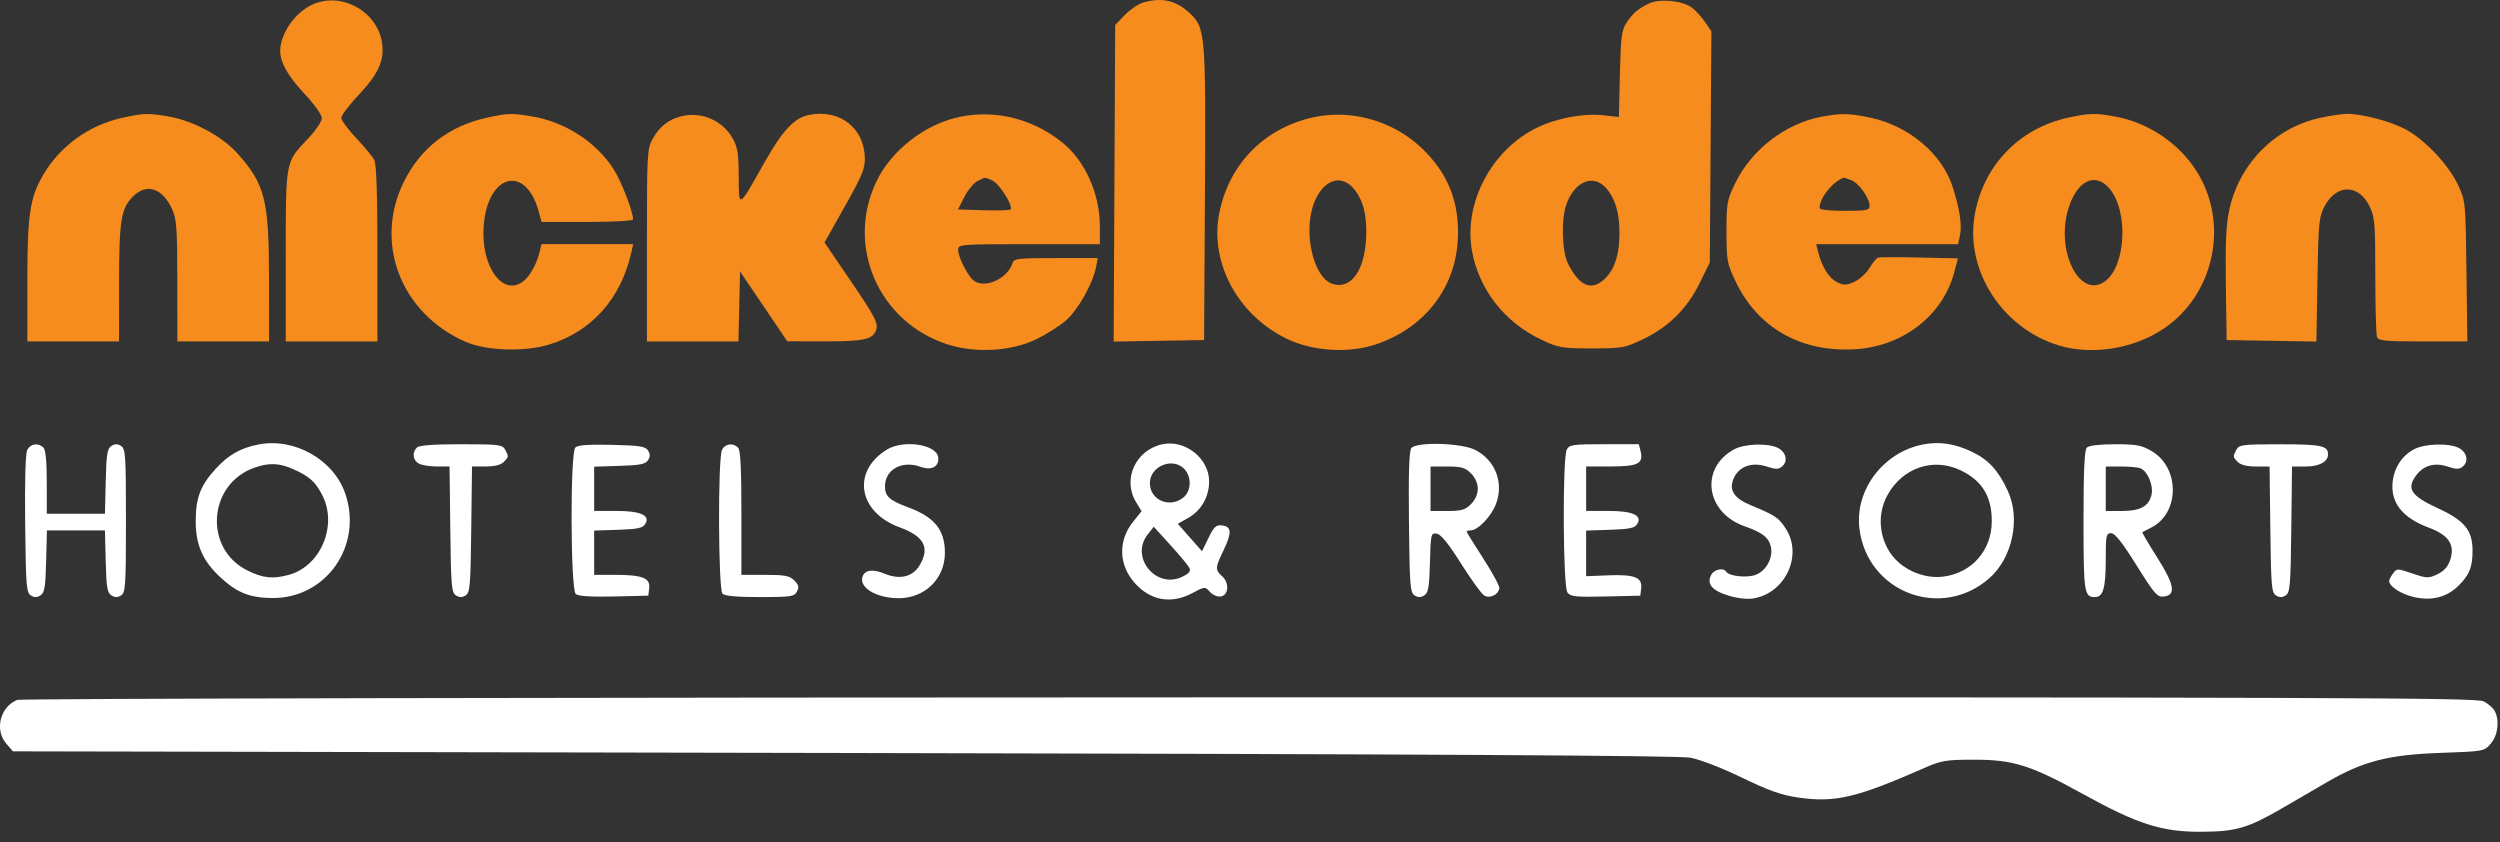
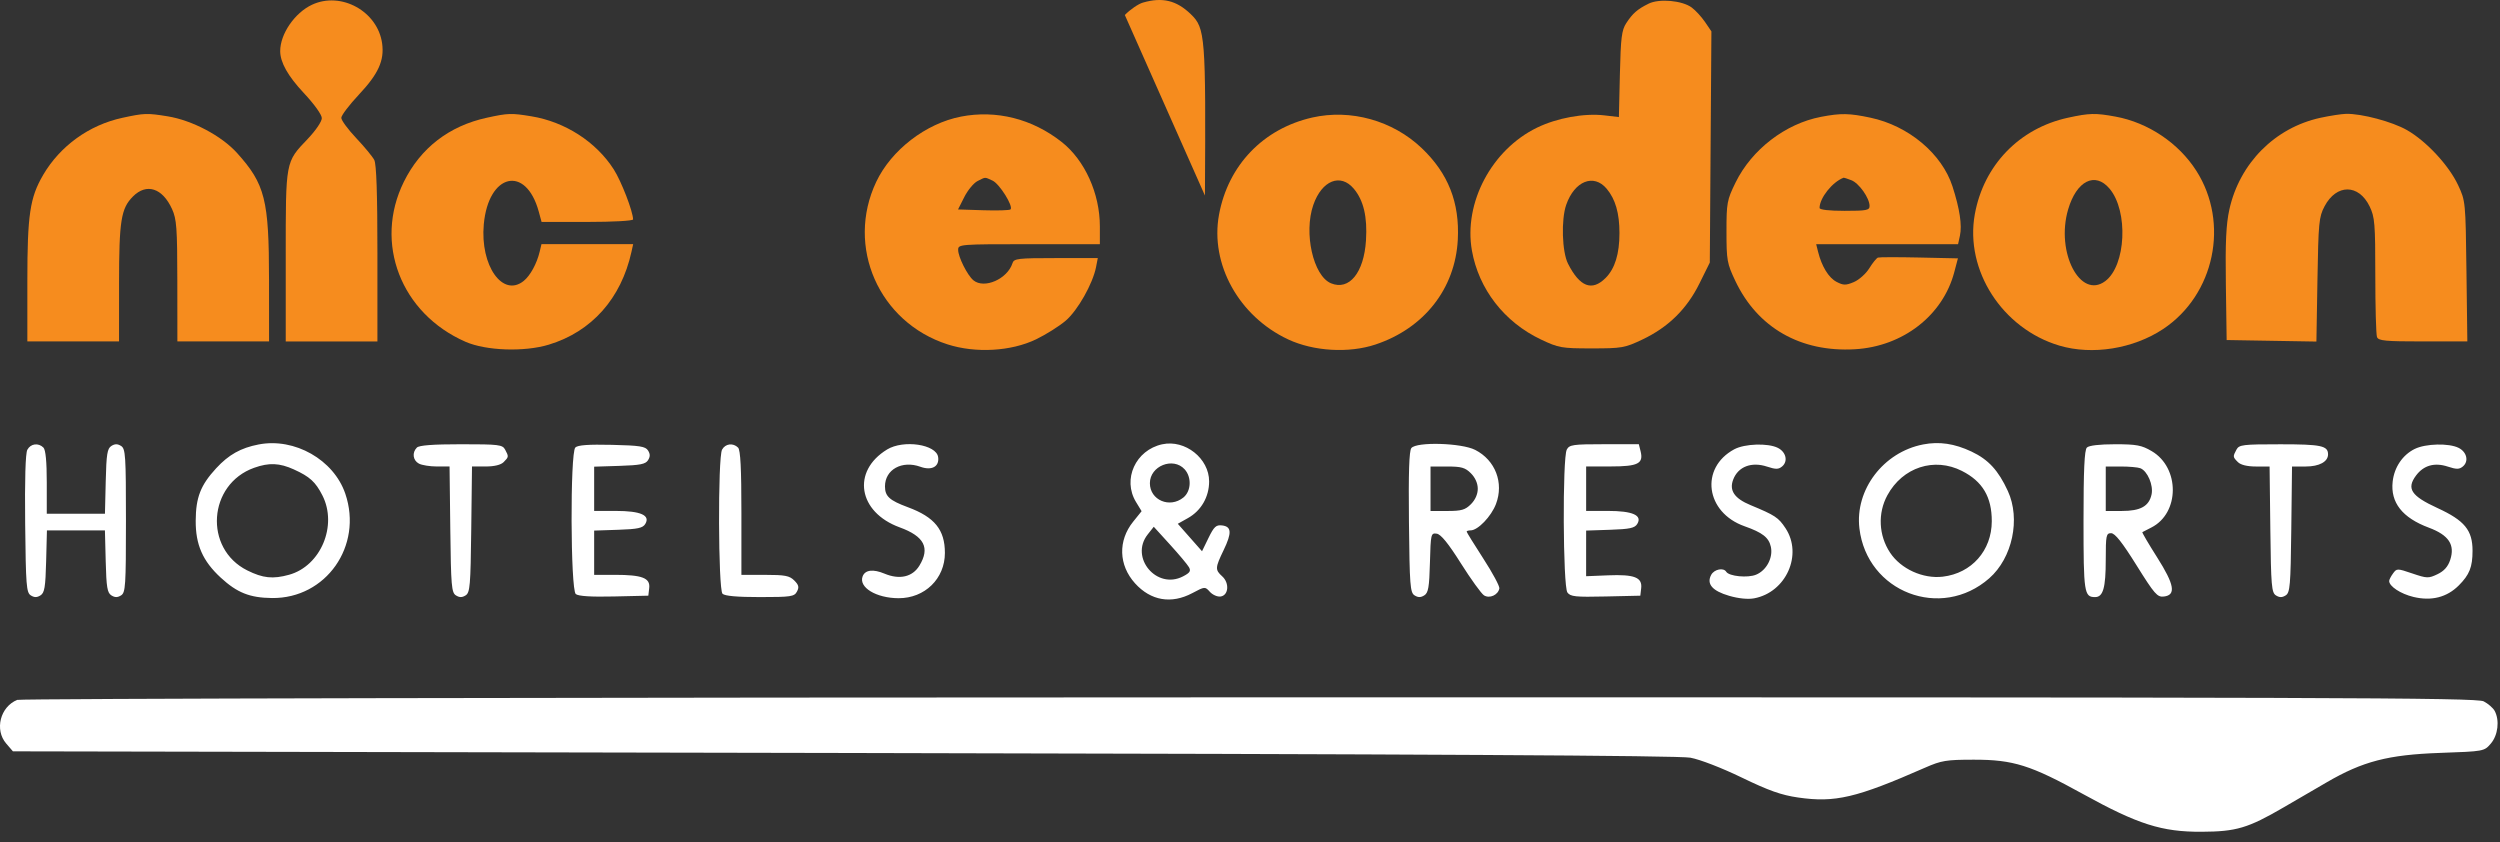
<svg xmlns="http://www.w3.org/2000/svg" fill="none" height="63" viewBox="0 0 187 63" width="187">
  <rect x="0" y="0" width="187" height="63" fill="#333333" stroke="none" />
  <path clip-rule="evenodd" d="m19.348 33.245c-1.341.26-2.24.764-3.181 1.784-1.162 1.261-1.518 2.173-1.528 3.917-.011 1.8.524 3.018 1.871 4.26 1.229 1.132 2.173 1.508 3.836 1.527 4.04.045 6.812-3.901 5.483-7.804-.866-2.541-3.793-4.205-6.481-3.684zm67.594-.015c-2.002.433-3.001 2.626-1.967 4.322l.417.685-.634.788c-1.142 1.421-1.086 3.247.141 4.606 1.179 1.305 2.715 1.568 4.284.735.941-.5.951-.501 1.318-.095.204.225.563.382.798.348.6-.086.676-1.008.125-1.507-.544-.492-.536-.638.105-1.966.625-1.295.594-1.761-.123-1.845-.443-.052-.599.093-1.01.935l-.485.997-.906-1.027-.906-1.027.762-.428c.988-.554 1.582-1.584 1.582-2.742 0-1.721-1.798-3.146-3.503-2.777zm56.906.015c-2.972.576-5.107 3.389-4.764 6.279.565 4.769 6.106 6.898 9.712 3.732 1.733-1.521 2.353-4.435 1.391-6.529-.709-1.542-1.455-2.353-2.715-2.948-1.276-.602-2.412-.77-3.624-.535zm-141.803.394c-.141.263-.199 2.238-.163 5.537.05 4.622.092 5.151.419 5.358.265.167.462.167.727 0.0.304-.192.373-.606.423-2.545l.059-2.316h2.169 2.169l.059 2.316c.049 1.94.118 2.353.423 2.545.265.167.462.167.727-0.0.331-.209.364-.711.364-5.588 0-4.878-.033-5.379-.364-5.588-.265-.167-.462-.167-.727-0-.306.193-.373.611-.422 2.649l-.058 2.42h-2.176-2.176v-2.349c0-1.55-.085-2.433-.249-2.598-.377-.377-.956-.3-1.202.159zm29.136-.159c-.374.375-.3.956.153 1.198.221.118.827.215 1.347.215h.945l.056 4.706c.05 4.219.093 4.73.42 4.935.265.167.462.167.727 0 .326-.206.37-.716.42-4.935l.056-4.706h1.02c.65 0 1.139-.118 1.347-.327.386-.387.39-.414.111-.934-.198-.37-.463-.402-3.284-.402-2.11 0-3.147.078-3.318.249zm11.853-.006c-.394.394-.363 10.632.034 10.961.193.16 1.141.221 2.858.181l2.569-.059.066-.572c.087-.752-.526-.987-2.573-.987h-1.545v-1.655-1.655l1.797-.06c1.469-.049 1.839-.129 2.026-.436.396-.647-.344-.975-2.2-.975h-1.623v-1.655-1.655l1.901-.06c1.542-.049 1.944-.128 2.129-.424.167-.265.167-.463-0-.727-.194-.307-.613-.373-2.705-.422-1.749-.041-2.551.017-2.732.198zm10.976.159c-.321.599-.289 10.457.034 10.78.167.167 1.093.249 2.799.249 2.327 0 2.568-.036 2.769-.411.175-.326.134-.497-.201-.831-.356-.356-.691-.42-2.187-.42h-1.767v-4.635c0-3.328-.07-4.705-.249-4.884-.375-.374-.956-.3-1.198.153zm12.341-.009c-2.664 1.625-2.167 4.688.944 5.822 1.845.673 2.287 1.533 1.474 2.867-.515.846-1.482 1.067-2.607.596-.855-.357-1.451-.284-1.637.202-.315.821 1.009 1.628 2.683 1.635 1.964.009 3.47-1.46 3.47-3.385 0-1.734-.765-2.679-2.768-3.421-1.381-.512-1.714-.815-1.714-1.56 0-1.258 1.273-1.963 2.648-1.466.849.307 1.431-.011 1.328-.725-.138-.953-2.591-1.316-3.822-.566zm39.219-.108c-.167.201-.22 1.837-.181 5.537.05 4.74.091 5.274.419 5.481.265.167.463.167.728 0.0.303-.19.373-.602.423-2.455.057-2.147.075-2.223.508-2.16.313.046.86.718 1.811 2.226.75 1.188 1.527 2.263 1.726 2.389.415.261 1.052-.027 1.148-.519.031-.159-.506-1.16-1.195-2.224-.688-1.064-1.252-1.976-1.252-2.026s.133-.092.296-.092c.541 0 1.541-1.039 1.897-1.971.605-1.585-.045-3.279-1.553-4.048-1.026-.524-4.374-.621-4.775-.139zm11.625.117c-.329.615-.287 10.228.047 10.685.228.312.598.351 2.858.299l2.596-.059.064-.558c.094-.811-.506-1.045-2.47-.965l-1.648.067v-1.707l.001-1.707 1.796-.06c1.469-.049 1.839-.129 2.027-.436.396-.647-.344-.975-2.2-.975h-1.623v-1.663-1.663h1.845c2.043 0 2.46-.214 2.227-1.141l-.131-.522h-2.587c-2.345 0-2.607.038-2.802.402zm12.532-.029c-2.598 1.4-2.156 4.729.765 5.76 1.344.474 1.815.842 1.968 1.536.178.814-.323 1.763-1.103 2.086-.626.26-2.022.124-2.233-.216-.206-.334-.902-.192-1.128.231-.363.679.084 1.199 1.345 1.566.7.204 1.408.275 1.87.188 2.392-.449 3.652-3.272 2.343-5.249-.528-.797-.775-.96-2.614-1.723-1.207-.501-1.609-1.092-1.298-1.909.37-.972 1.369-1.355 2.534-.971.647.214.856.212 1.123-.01.46-.382.302-1.081-.315-1.392-.736-.371-2.478-.315-3.257.104zm26.37-.123c-.181.181-.25 1.686-.25 5.466 0 5.401.048 5.716.866 5.716.6 0 .797-.691.797-2.792 0-1.826.033-1.988.401-1.988.288 0 .829.684 1.901 2.401 1.346 2.157 1.554 2.395 2.041 2.338.933-.108.8-.884-.505-2.94-.642-1.011-1.137-1.855-1.1-1.877.037-.022.339-.177.671-.345 2.13-1.077 2.146-4.474.027-5.716-.754-.442-1.132-.513-2.737-.513-1.172 0-1.956.092-2.112.249zm11.189.153c-.278.52-.275.548.111.934.209.208.697.327 1.348.327h1.02l.056 4.706c.05 4.219.093 4.73.419 4.935.266.167.463.167.728 0 .326-.206.369-.716.42-4.935l.055-4.706h1.021c1.015 0 1.674-.357 1.674-.908 0-.646-.515-.754-3.568-.754-2.821 0-3.086.032-3.284.402zm13.34-.056c-.911.449-1.534 1.369-1.655 2.445-.176 1.563.721 2.707 2.704 3.446 1.495.558 1.974 1.28 1.599 2.415-.166.504-.459.832-.953 1.068-.668.319-.784.315-1.874-.055-1.139-.387-1.167-.387-1.449-.002-.158.216-.288.469-.288.562 0 .402.856.964 1.819 1.195 1.343.322 2.496.03 3.385-.858.804-.805 1.032-1.378 1.032-2.6 0-1.535-.596-2.26-2.623-3.192-1.975-.908-2.334-1.454-1.601-2.436.568-.761 1.385-.99 2.37-.665.654.216.861.214 1.129-.008.461-.382.302-1.081-.315-1.392-.724-.365-2.465-.324-3.28.078zm-158.635 1.541c1.179.535 1.608.926 2.122 1.932 1.15 2.254-.118 5.283-2.488 5.941-1.213.337-1.957.259-3.131-.326-3.263-1.626-2.939-6.443.516-7.675 1.117-.398 1.897-.365 2.982.127zm66.621-.013c.536.593.489 1.635-.095 2.108-1.023.828-2.506.194-2.506-1.072 0-1.289 1.743-1.984 2.601-1.036zm58.145.123c1.541.78 2.233 1.949 2.228 3.763-.006 2.191-1.507 3.888-3.664 4.143-1.484.176-3.137-.577-3.944-1.797-.854-1.29-.932-2.952-.201-4.293 1.141-2.096 3.508-2.867 5.581-1.817zm-36.73.177c.321.322.51.748.51 1.153 0 .405-.189.831-.51 1.153-.429.429-.71.51-1.767.51h-1.257v-1.663-1.663h1.257c1.057 0 1.338.081 1.767.51zm50.072-.381c.532.204.989 1.275.837 1.964-.193.881-.828 1.232-2.225 1.232h-1.201v-1.663-1.663h1.126c.619 0 1.278.058 1.463.129zm-71.167 7.398c.164.288.078.421-.449.694-1.958 1.013-3.996-1.409-2.639-3.135l.458-.581 1.213 1.333c.667.733 1.305 1.493 1.417 1.69zm-87.642 9.928c-1.275.515-1.711 2.238-.826 3.266l.502.583 62.112.123c43.714.087 62.481.191 63.359.352.719.132 2.347.761 3.845 1.486 2.018.977 2.958 1.311 4.209 1.492 2.772.403 4.354.031 9.509-2.233 1.216-.534 1.579-.594 3.637-.595 2.959-.002 4.253.405 8.19 2.579 4.093 2.259 5.882 2.827 8.854 2.812 2.595-.013 3.464-.271 6.131-1.822.857-.498 2.307-1.342 3.222-1.874 2.705-1.575 4.593-2.065 8.488-2.203 3.289-.116 3.293-.117 3.793-.699.537-.625.667-1.732.287-2.442-.118-.22-.487-.541-.821-.714-.539-.279-10.908-.312-92.329-.301-50.447.007-91.92.093-92.161.191z" fill="#fff" fill-rule="evenodd" />
  <g fill="#f68c1e">
    <path d="m20.959 3.82c0-1.28 1.085-2.86 2.379-3.466 2.18-1.02 4.924.5 5.247 2.907.17 1.268-.286 2.269-1.734 3.811-.727.774-1.322 1.558-1.322 1.743 0 .184.502.866 1.115 1.515.613.649 1.221 1.384 1.351 1.634.162.311.236 2.523.236 7.015v6.561h-3.429-3.429v-6.346c0-7.201-.029-7.046 1.64-8.799.604-.634 1.061-1.306 1.059-1.559-.001-.258-.569-1.048-1.351-1.883-1.186-1.266-1.762-2.289-1.762-3.133z" />
-     <path d="m84.137 1.123c.397-.41 1.005-.827 1.351-.928 1.455-.423 2.512-.168 3.583.865 1.084 1.045 1.128 1.613 1.058 13.568l-.063 10.808-3.382.057-3.382.057.057-11.841.057-11.841z" />
+     <path d="m84.137 1.123c.397-.41 1.005-.827 1.351-.928 1.455-.423 2.512-.168 3.583.865 1.084 1.045 1.128 1.613 1.058 13.568z" />
    <path d="m3.221 13.095c1.276-2.178 3.44-3.741 5.927-4.281 1.637-.355 1.854-.363 3.391-.113 1.843.3 4.038 1.461 5.197 2.749 2.092 2.327 2.384 3.485 2.387 9.464l.003 4.625h-3.429-3.429l-.004-4.521c-.004-3.966-.052-4.626-.393-5.376-.717-1.579-1.906-1.964-2.924-.947-.895.895-1.04 1.807-1.042 6.531l-.001 4.313h-3.429-3.429v-4.529c0-4.941.192-6.234 1.178-7.916z" />
    <path d="m30.206 13.602c1.251-2.533 3.388-4.182 6.215-4.797 1.586-.345 1.818-.353 3.322-.106 2.52.413 4.841 1.906 6.162 3.965.568.884 1.448 3.163 1.448 3.748 0 .106-1.502.189-3.421.189h-3.422l-.213-.779c-.96-3.508-3.764-2.853-4.11.961-.28 3.092 1.417 5.496 2.986 4.231.489-.395.98-1.291 1.192-2.178l.137-.572h3.429 3.429l-.126.572c-.772 3.496-2.977 5.971-6.184 6.945-1.835.557-4.69.459-6.23-.215-4.837-2.117-6.872-7.395-4.614-11.964z" />
-     <path d="m48.847 10.341c.504-.896 1.188-1.424 2.139-1.651 1.492-.357 3.063.322 3.805 1.643.386.687.461 1.145.466 2.868.008 2.42-.042 2.446 1.907-1.018 1.38-2.453 2.26-3.385 3.393-3.598 2.275-.427 4.093.997 4.133 3.237.014.793-.214 1.344-1.5 3.625l-1.516 2.689 2.011 2.956c1.685 2.475 1.989 3.044 1.874 3.501-.199.792-.849.948-3.932.94l-2.74-.007-1.767-2.612-1.767-2.612-.058 2.619-.058 2.619h-3.423-3.423v-7.194c0-7.016.011-7.214.455-8.004z" />
    <path d="m166.757 15.667c.766-3.458 3.406-6.116 6.811-6.856.714-.155 1.579-.288 1.922-.295 1.168-.024 3.451.585 4.551 1.214 1.455.833 3.134 2.64 3.825 4.117.554 1.184.56 1.246.625 6.444l.066 5.248h-3.316c-2.832 0-3.335-.048-3.442-.329-.07-.181-.126-2.256-.126-4.611 0-3.884-.04-4.364-.424-5.157-.82-1.693-2.482-1.696-3.375-.006-.416.787-.457 1.217-.529 5.483l-.078 4.63-3.357-.057-3.357-.057-.059-4.157c-.045-3.167.018-4.503.263-5.612z" />
    <path clip-rule="evenodd" d="m71.879 8.723c-2.628.51-5.21 2.498-6.338 4.881-2.29 4.84.197 10.504 5.338 12.156 2.094.673 4.748.523 6.611-.374.743-.358 1.745-.988 2.226-1.4.898-.77 2.025-2.762 2.268-4.006l.131-.675h-3.13c-2.846 0-3.141.034-3.25.379-.378 1.189-2.118 1.951-2.926 1.28-.452-.376-1.139-1.747-1.139-2.275 0-.416.104-.424 5.3-.424h5.3v-1.333c0-2.459-1.127-4.949-2.853-6.31-2.206-1.738-4.889-2.413-7.539-1.9zm3.709 6.941c.229-.229-.825-1.916-1.344-2.153-.303-.138-.426-.209-.548-.208-.126.001-.251.078-.571.237-.286.142-.732.678-.992 1.192l-.472.935 1.902.06c1.046.033 1.957.005 2.025-.063z" fill-rule="evenodd" />
    <path clip-rule="evenodd" d="m98.151 8.793c-3.661.831-6.288 3.569-6.969 7.266-.68 3.692 1.487 7.603 5.169 9.327 1.908.893 4.538 1.048 6.533.384 3.635-1.21 5.966-4.175 6.159-7.836.147-2.782-.714-4.968-2.703-6.859-2.168-2.061-5.307-2.936-8.189-2.283zm4.025 9.189c.112-1.758-.18-2.996-.911-3.865-.993-1.181-2.389-.625-3.027 1.206-.733 2.102-.009 5.315 1.321 5.867 1.361.564 2.464-.788 2.617-3.208z" fill-rule="evenodd" />
    <path clip-rule="evenodd" d="m123.321.272c-.834.408-1.201.727-1.678 1.461-.341.523-.412 1.088-.475 3.819l-.075 3.205-1.072-.126c-1.521-.179-3.554.19-5.05.917-3.39 1.646-5.498 5.621-4.873 9.186.508 2.891 2.424 5.362 5.167 6.661 1.327.628 1.537.665 3.795.665 2.256 0 2.469-.037 3.788-.662 1.941-.92 3.324-2.277 4.271-4.192l.775-1.566.06-8.646.06-8.646-.476-.7c-.262-.385-.711-.874-.998-1.086-.711-.526-2.421-.68-3.219-.29zm-2.185 17.162c0-1.49-.303-2.539-.959-3.319-.967-1.149-2.403-.577-3.025 1.207-.386 1.108-.313 3.517.134 4.399.881 1.74 1.794 2.089 2.81 1.074.7-.7 1.04-1.8 1.04-3.361z" fill-rule="evenodd" />
    <path clip-rule="evenodd" d="m136.209 8.741c-2.663.508-5.181 2.445-6.39 4.915-.641 1.311-.678 1.514-.678 3.674 0 2.139.042 2.377.662 3.684 1.66 3.504 4.882 5.345 8.944 5.11 3.591-.208 6.578-2.525 7.433-5.767l.272-1.031-2.891-.063c-1.591-.034-2.98-.033-3.088.004-.109.037-.402.398-.652.803-.251.405-.77.868-1.154 1.029-.605.253-.778.251-1.291-.015-.589-.304-1.11-1.151-1.383-2.247l-.143-.572h5.307 5.306l.138-.628c.172-.784-.011-2.005-.553-3.688-.789-2.448-3.286-4.541-6.139-5.146-1.591-.337-2.207-.347-3.7-.063zm3.635 6.667c-.001-.594-.791-1.71-1.364-1.928-.293-.112-.55-.197-.571-.189-.839.307-1.806 1.519-1.806 2.264 0 .134.715.216 1.871.216 1.643 0 1.871-.044 1.87-.364z" fill-rule="evenodd" />
    <path clip-rule="evenodd" d="m154.685 8.805c-3.644.793-6.309 3.557-6.97 7.228-.753 4.184 2.061 8.551 6.326 9.818 2.461.731 5.527.242 7.757-1.237 3.855-2.557 4.984-7.938 2.484-11.846-1.323-2.069-3.6-3.596-6.029-4.044-1.513-.279-1.958-.269-3.568.081zm2.785 12.225c1.553-1.157 1.746-5.23.327-6.916-1.088-1.293-2.477-.592-3.105 1.567-.928 3.192.914 6.737 2.778 5.349z" fill-rule="evenodd" />
  </g>
</svg>